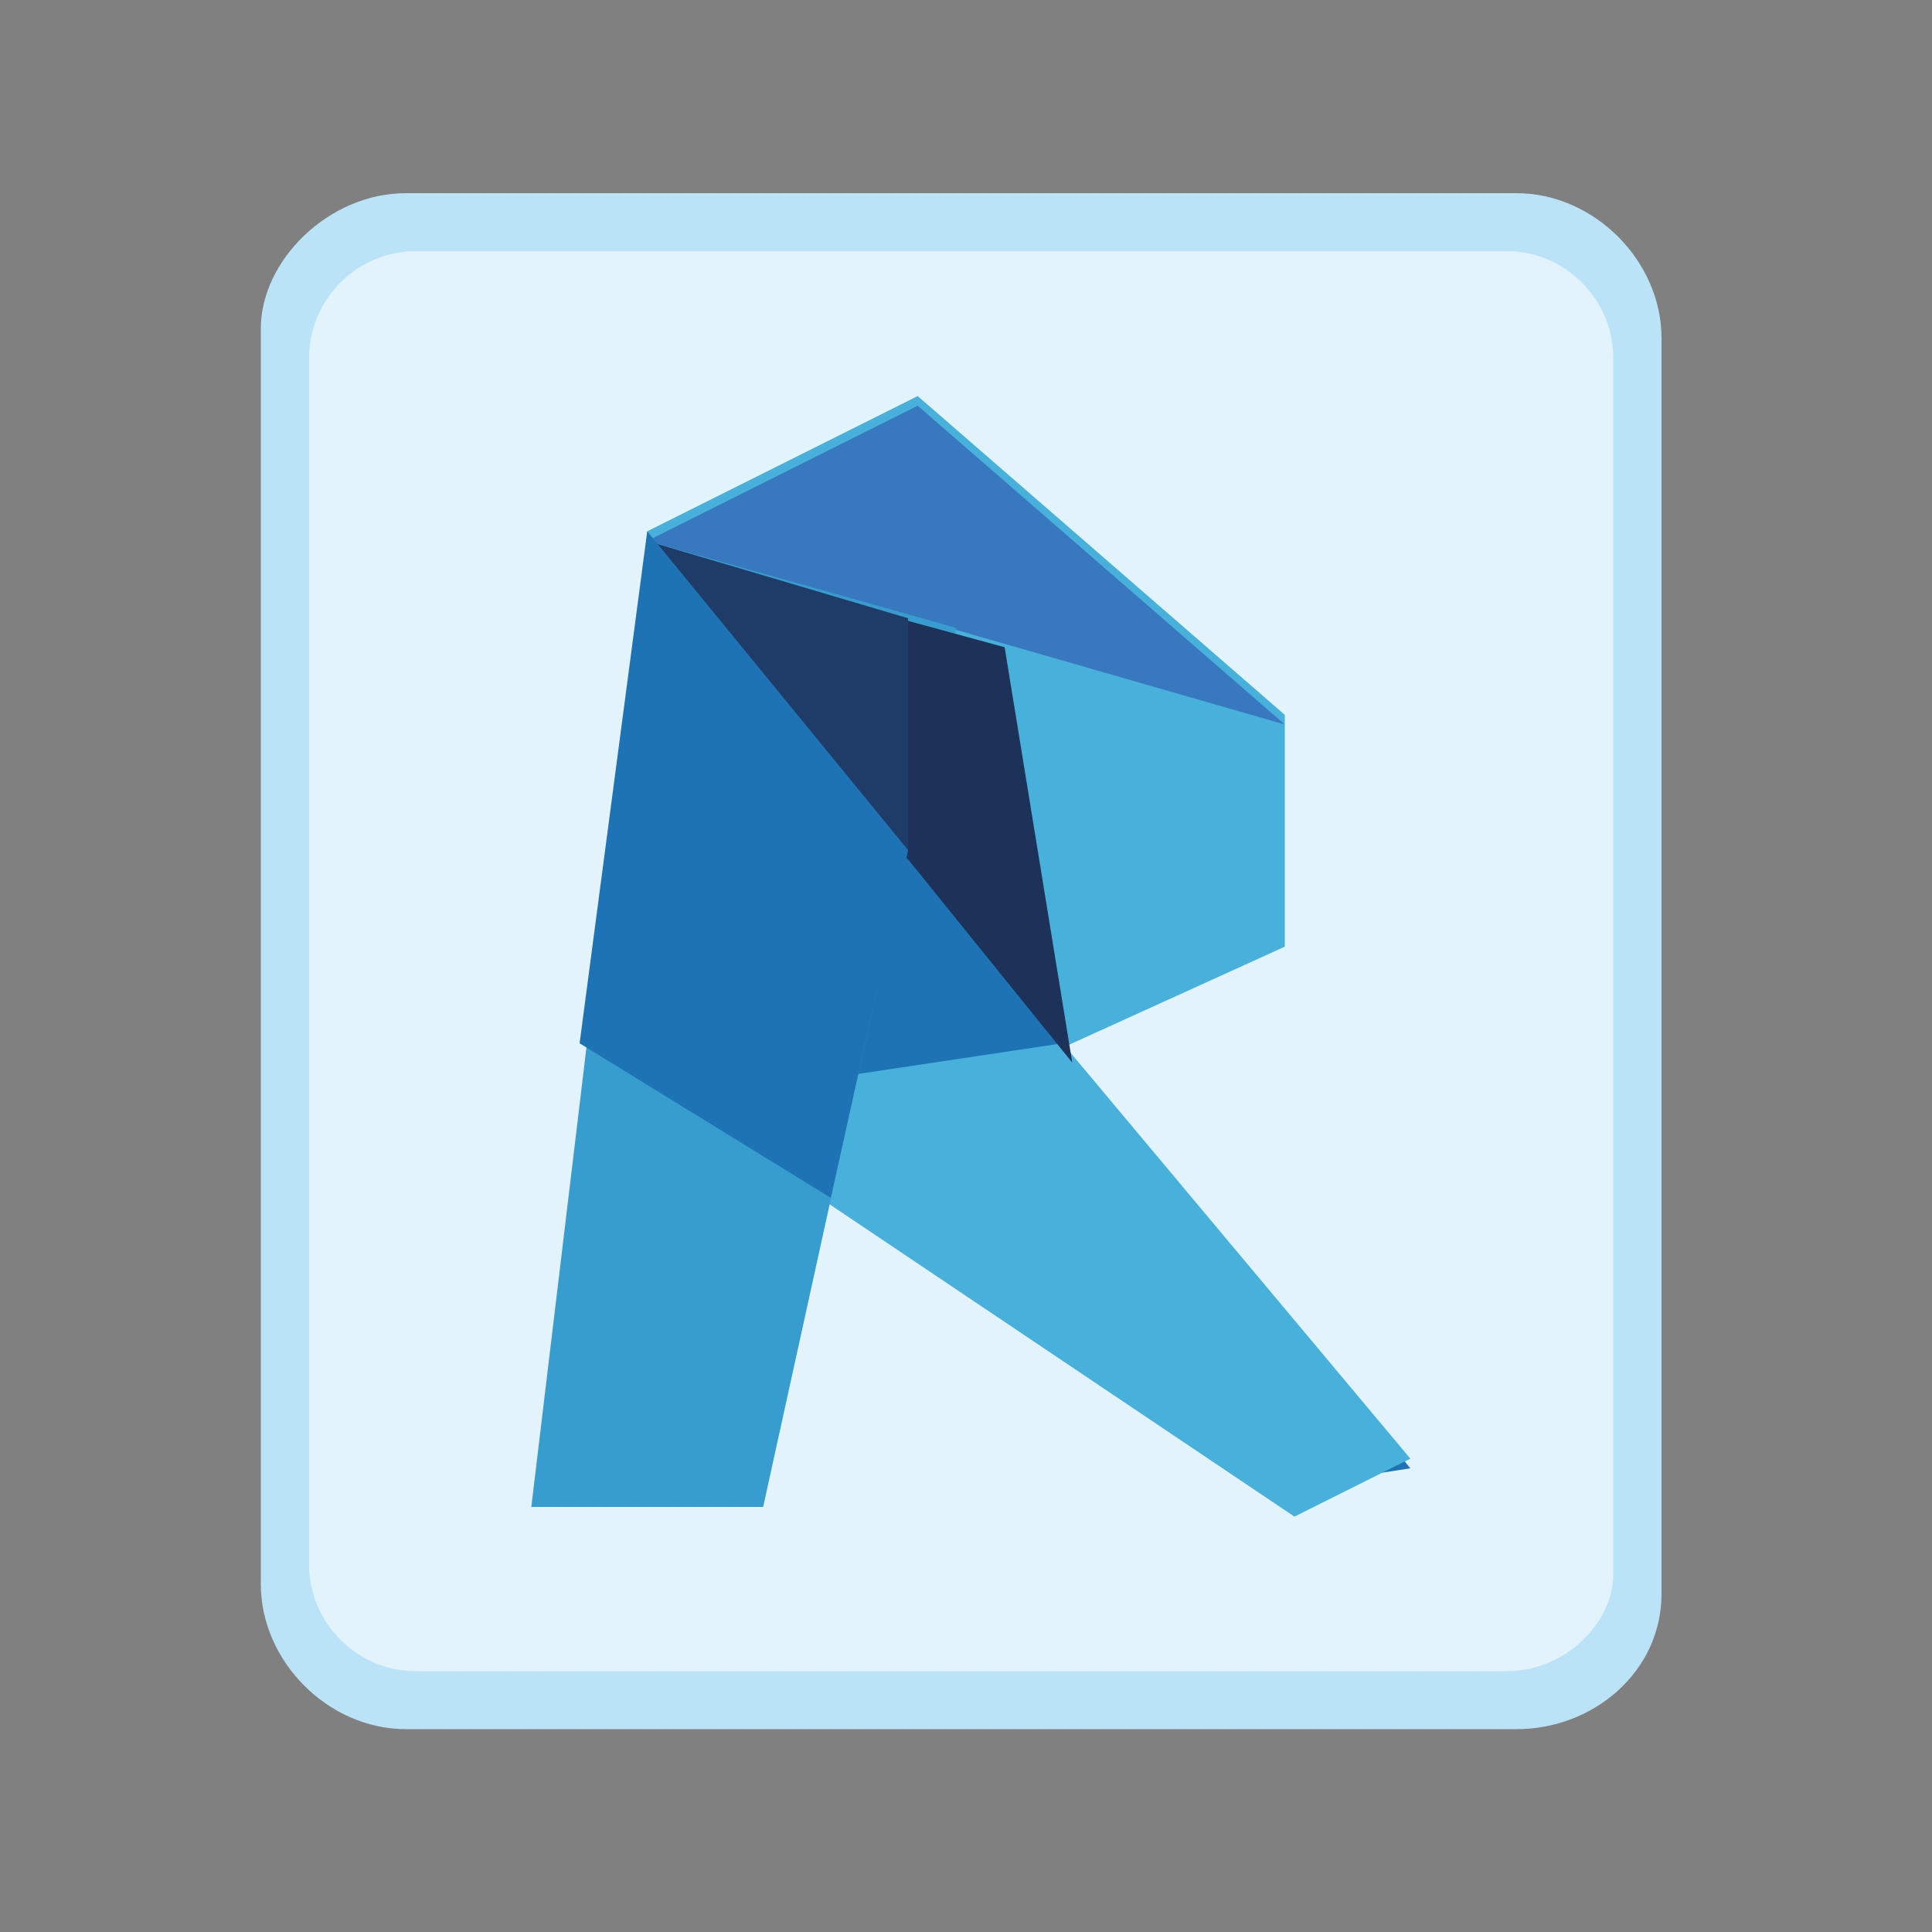
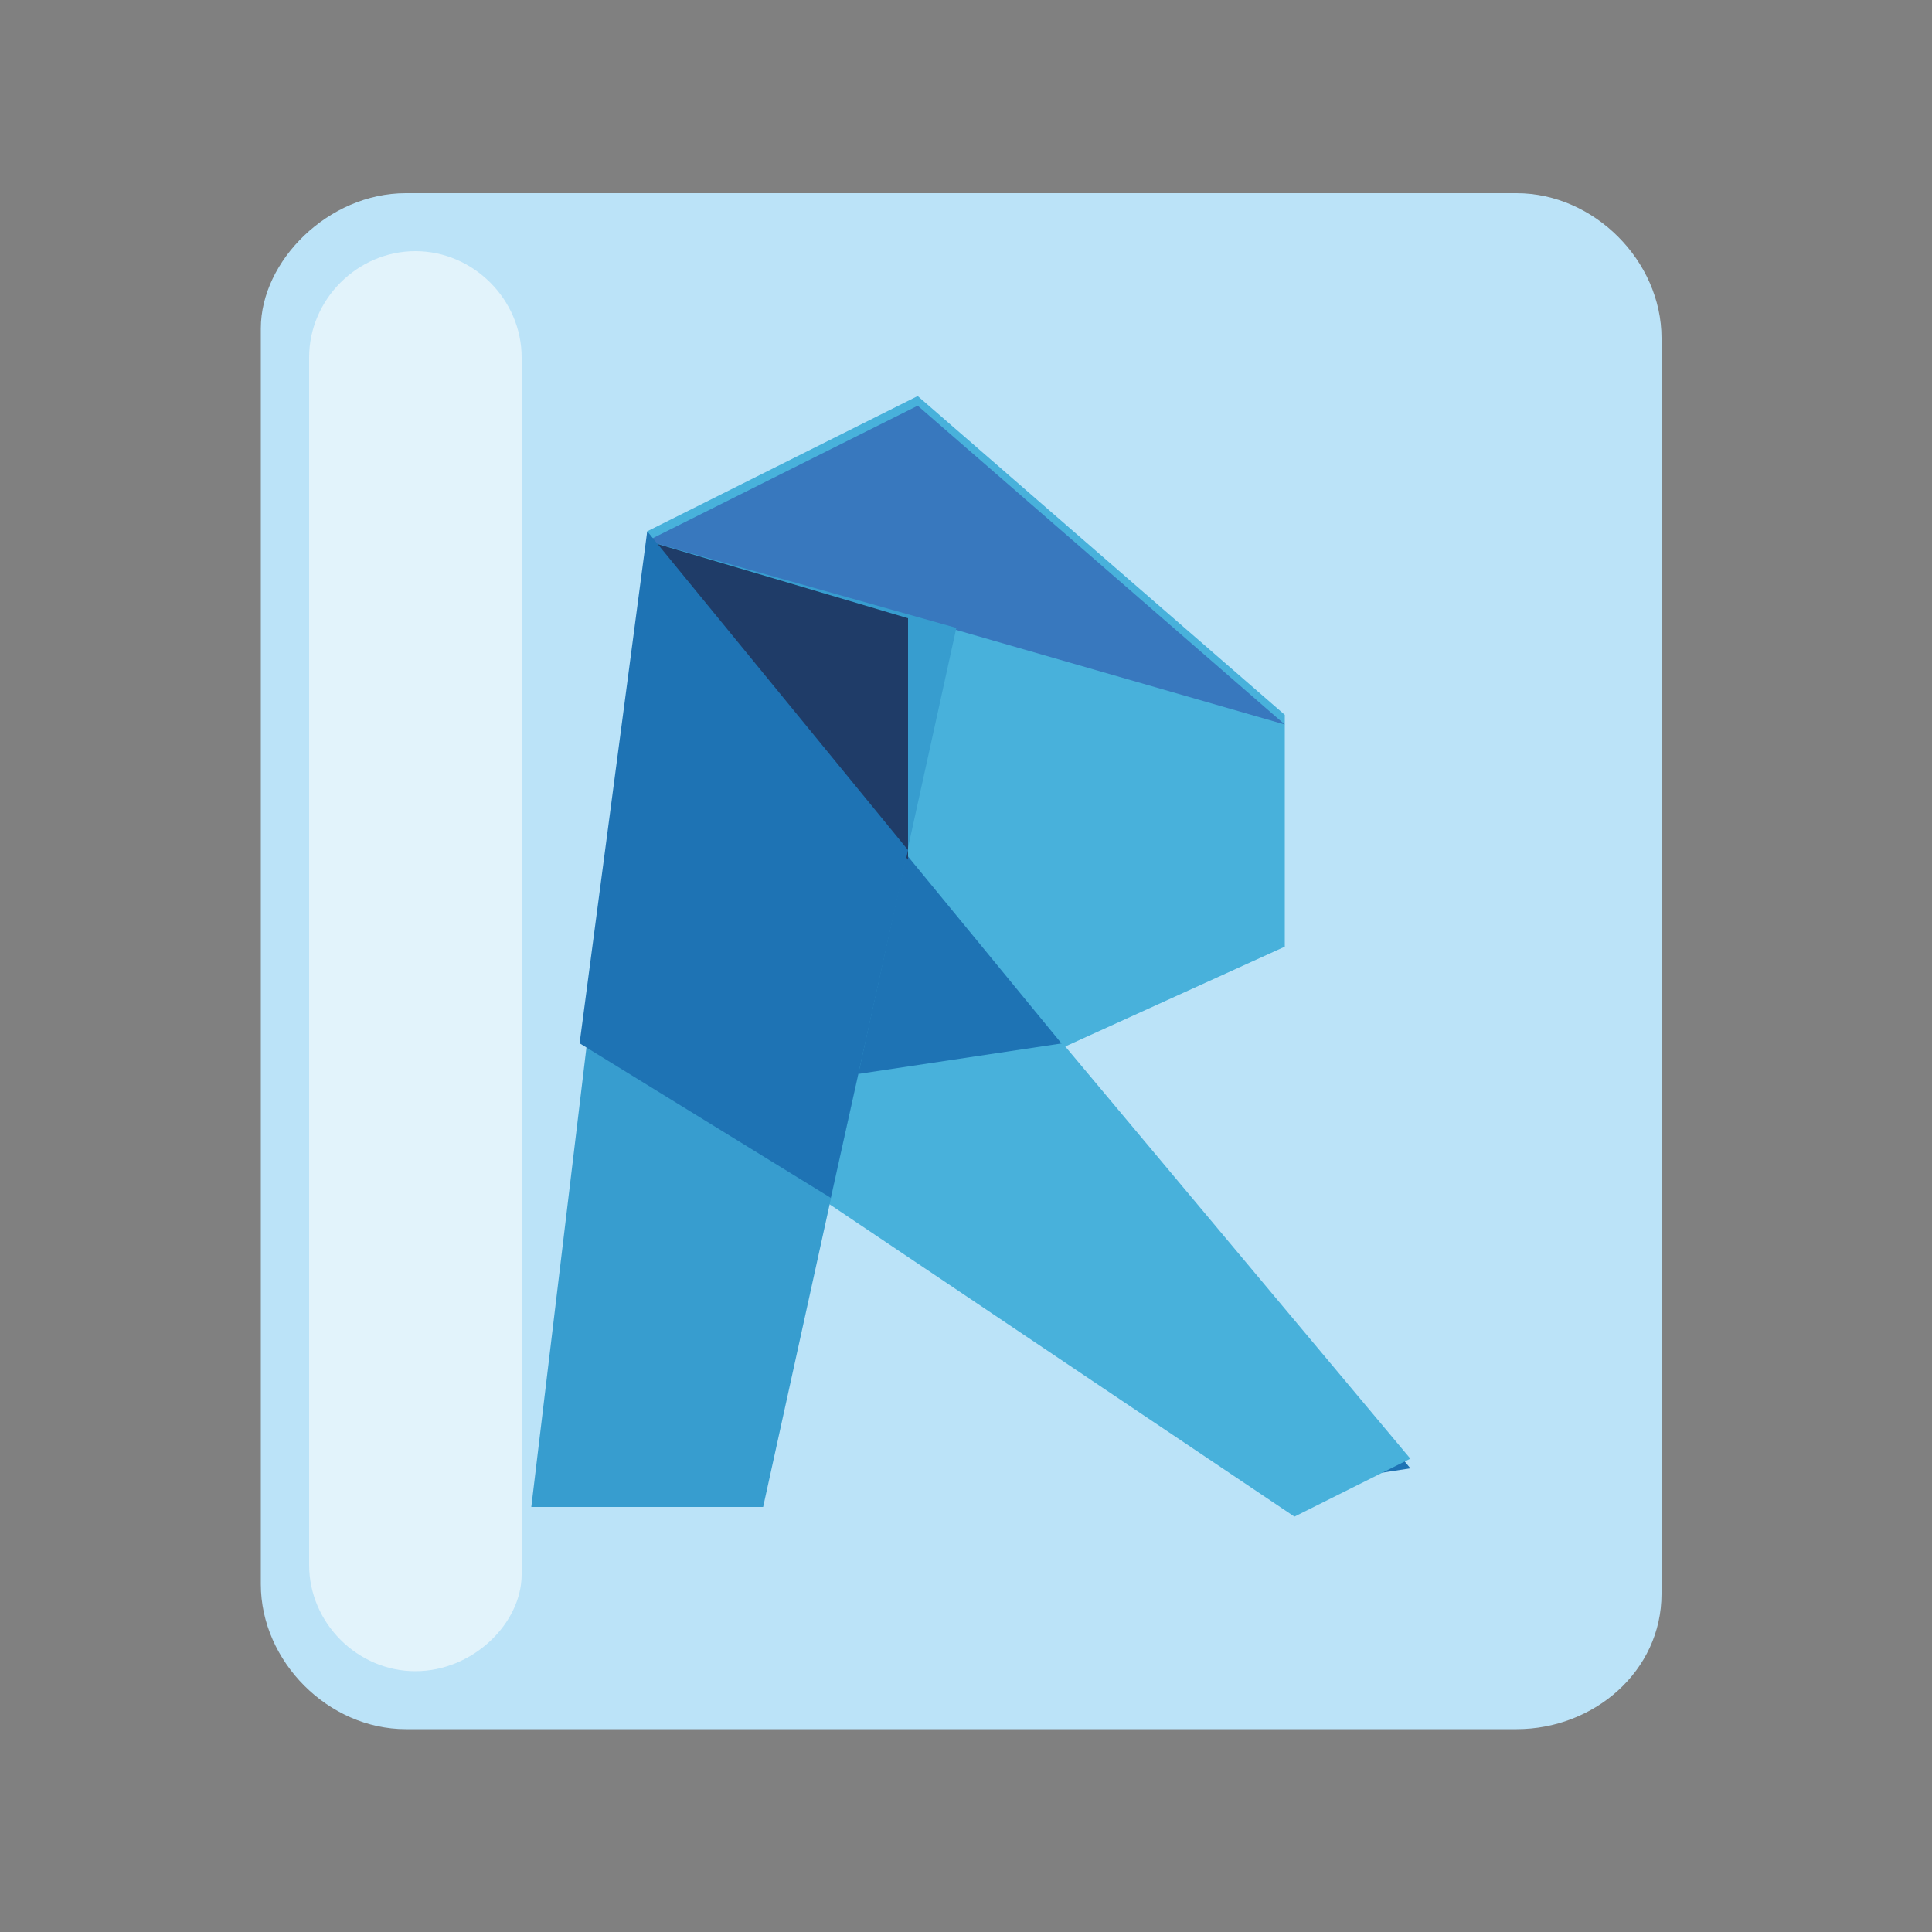
<svg xmlns="http://www.w3.org/2000/svg" t="1648457234439" class="icon" viewBox="0 0 1024 1024" version="1.1" p-id="23542" width="200" height="200">
  <rect x="0" y="0" width="1024" height="1024" fill="#808080" stroke="none" />
  <defs>
    <style type="text/css">@font-face { font-family: feedback-iconfont; src: url("//at.alicdn.com/t/font_1031158_u69w8yhxdu.woff2?t=1630033759944") format("woff2"), url("//at.alicdn.com/t/font_1031158_u69w8yhxdu.woff?t=1630033759944") format("woff"), url("//at.alicdn.com/t/font_1031158_u69w8yhxdu.ttf?t=1630033759944") format("truetype"); }
</style>
  </defs>
  <path d="M803.84 916.48H215.04c-40.96 0-76.8-35.84-76.8-76.8v-665.6c0-35.84 35.84-71.68 76.8-71.68h588.8c40.96 0 76.8 35.84 76.8 76.8v665.6c0 40.96-35.84 71.68-76.8 71.68z" fill="#BBE3F8" p-id="23543" />
-   <path d="M798.72 885.76H220.16c-30.72 0-56.32-25.6-56.32-56.32V189.44c0-30.72 25.6-56.32 56.32-56.32h578.56c30.72 0 56.32 25.6 56.32 56.32v645.12c0 25.6-25.6 51.2-56.32 51.2z" fill="#E2F3FB" p-id="23544" />
+   <path d="M798.72 885.76H220.16c-30.72 0-56.32-25.6-56.32-56.32V189.44c0-30.72 25.6-56.32 56.32-56.32c30.72 0 56.32 25.6 56.32 56.32v645.12c0 25.6-25.6 51.2-56.32 51.2z" fill="#E2F3FB" p-id="23544" />
  <path d="M343.04 655.36V281.6l143.36-71.68 194.56 168.96v122.88" fill="#48B1DB" p-id="23545" />
  <path d="M680.96 788.48l-368.64-230.4 35.84-266.24 399.36 486.4-66.56 10.24z" fill="#1E73B4" p-id="23546" />
  <path d="M686.08 803.84L358.4 583.68l204.8-30.72 184.32 220.16-61.44 30.72z" fill="#48B1DB" p-id="23547" />
  <path d="M343.04 286.72l143.36-71.68 194.56 168.96" fill="#3878BE" p-id="23548" />
  <path d="M404.48 798.72H281.6l61.44-512 163.84 46.08-102.4 465.92z" fill="#379DCF" p-id="23549" />
-   <path d="M460.8 430.08l15.36-102.4 56.32 15.36 35.84 220.16" fill="#1C3259" p-id="23550" />
  <path d="M343.04 286.72l138.24 168.96V327.68" fill="#1F3C68" p-id="23551" />
  <path d="M307.2 552.96l35.84-271.36 138.24 168.96-40.96 184.32" fill="#1E73B4" p-id="23552" />
</svg>